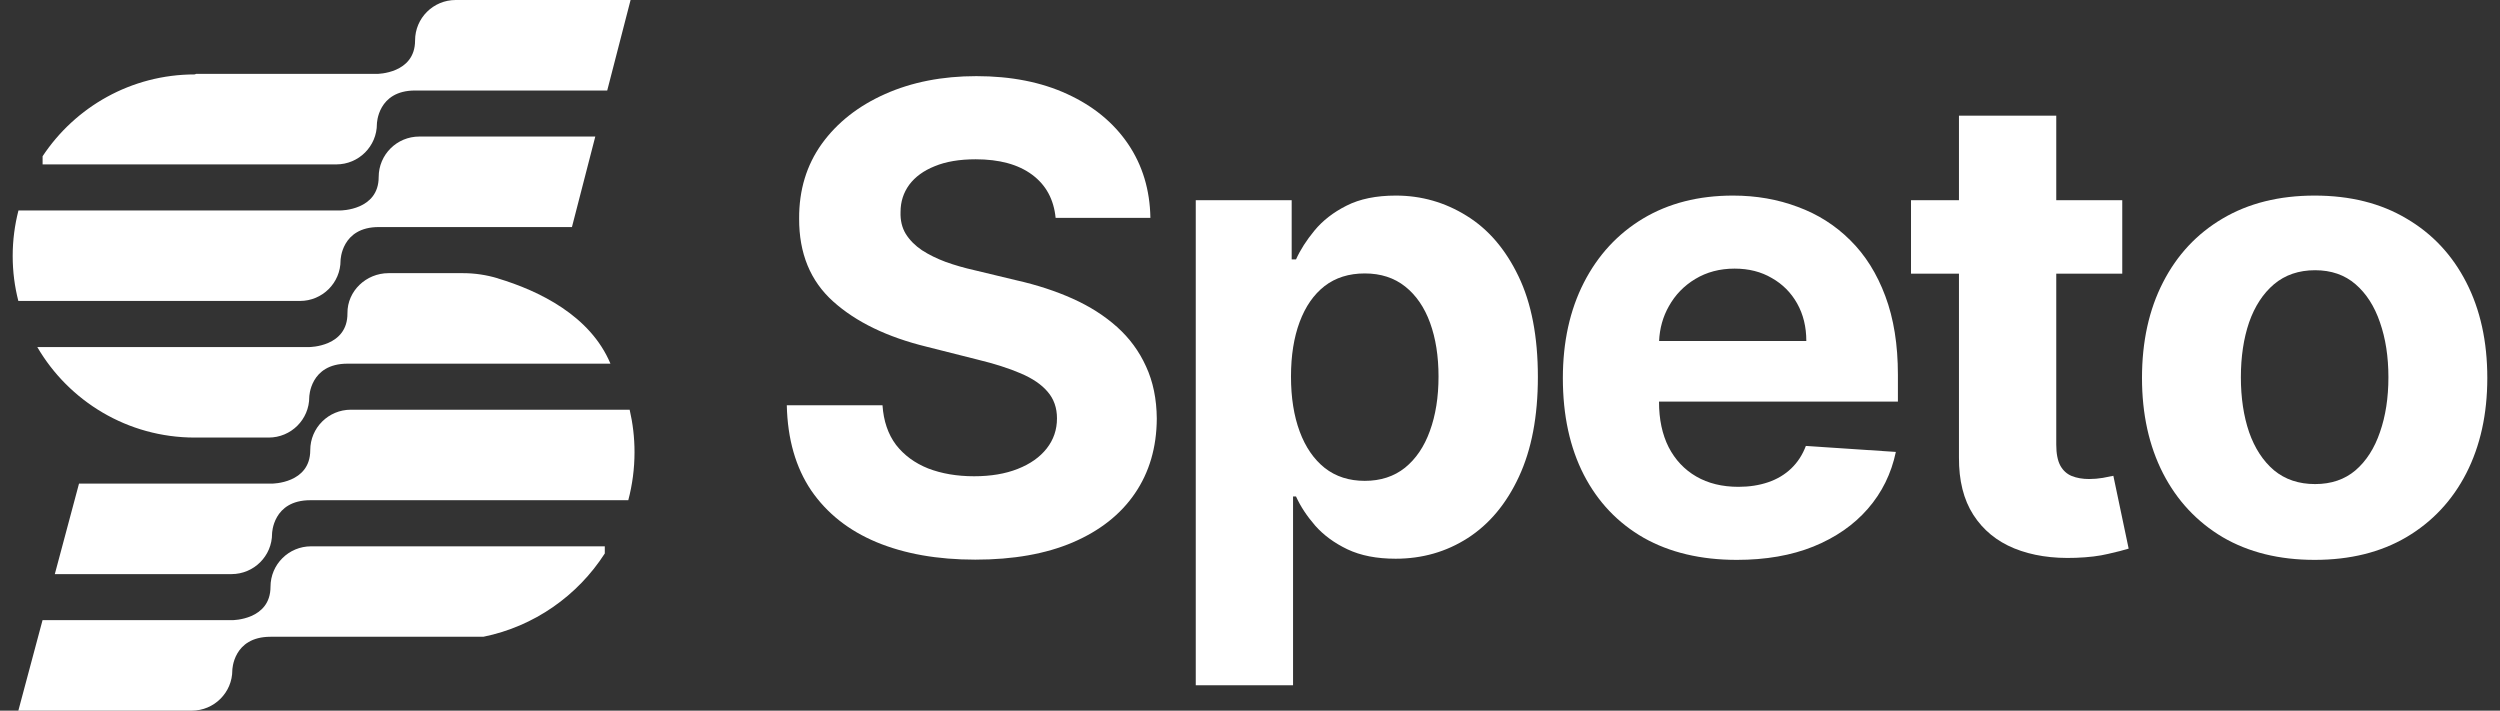
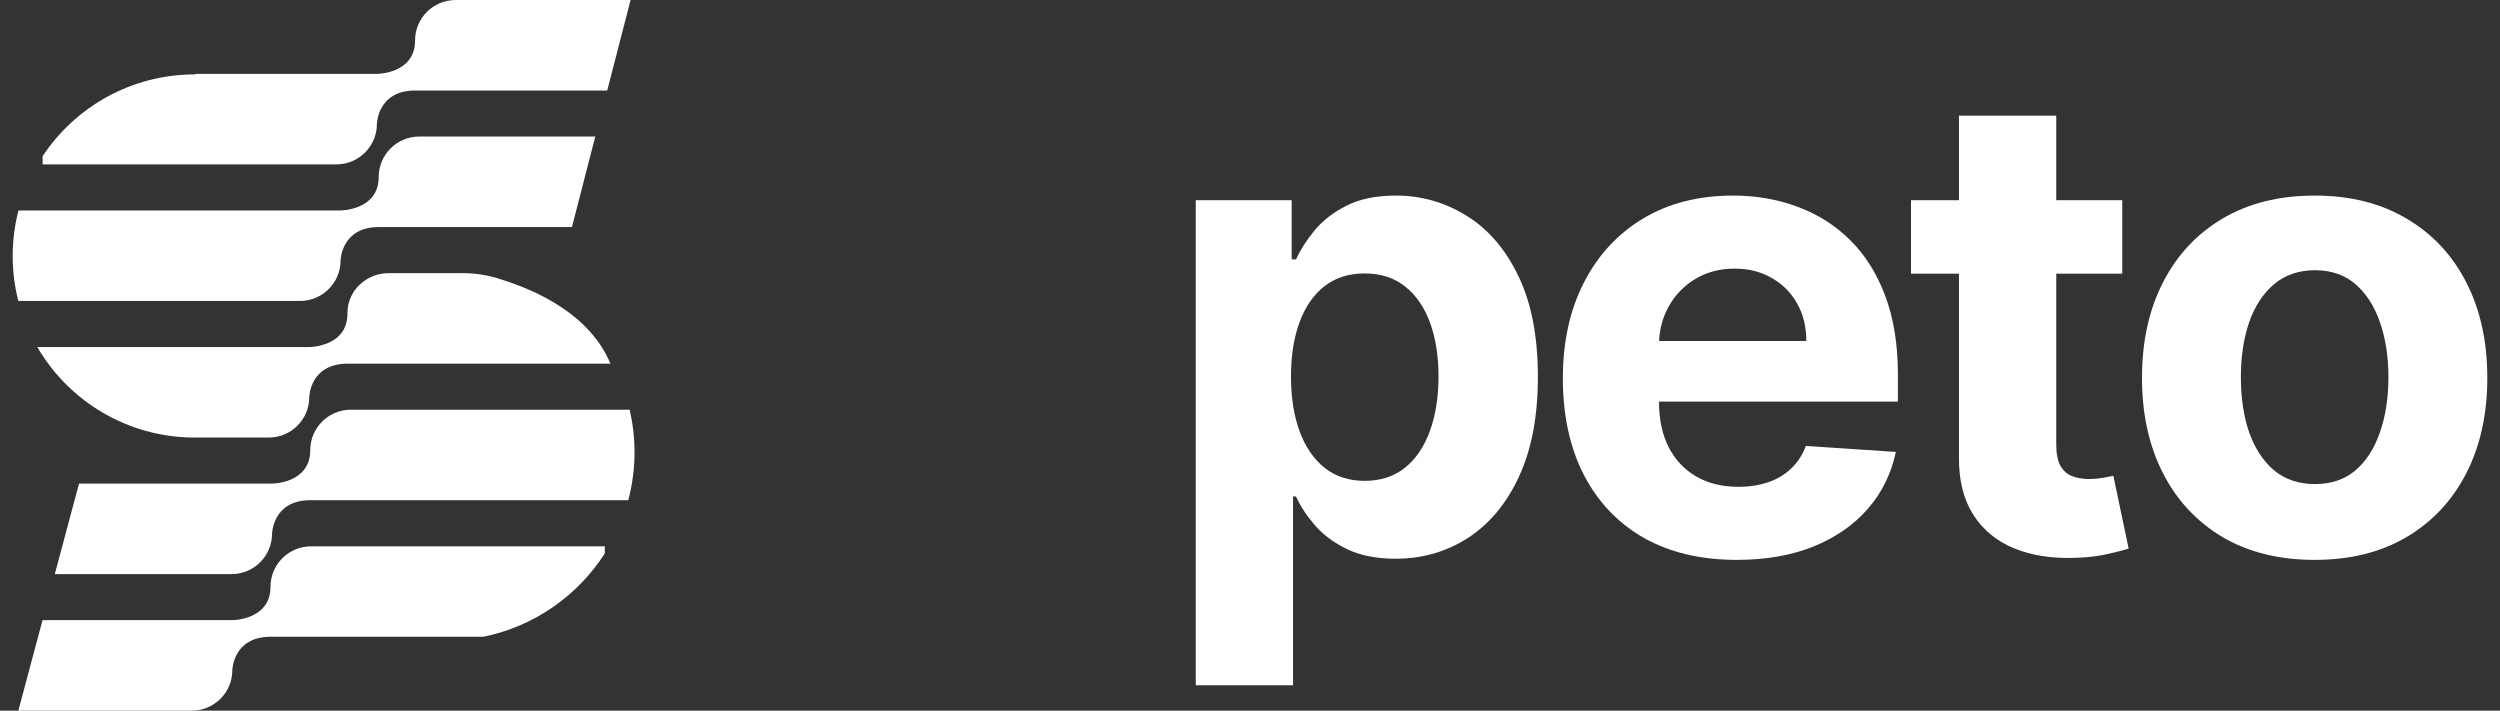
<svg xmlns="http://www.w3.org/2000/svg" width="197" height="56" viewBox="0 0 197 56" fill="none">
  <rect x="0" y="0" width="197" height="56" fill="#333333" stroke="none" />
  <path d="M29.7 9.765C29.7 9.765 29.746 7.132 32.708 7.132H47.849L49.69 0H35.908C34.14 0 32.708 1.427 32.708 3.19C32.708 5.823 29.7 5.823 29.7 5.823H15.448L15.35 5.864C10.336 5.864 5.926 8.431 3.357 12.311V12.955H26.5C28.268 12.955 29.7 11.528 29.7 9.765Z" fill="white" />
-   <path d="M23.637 23.715C25.404 23.715 26.836 22.288 26.836 20.525C26.836 20.525 26.883 17.892 29.845 17.892H45.069L46.909 10.76H33.039C31.272 10.76 29.84 12.187 29.84 13.95C29.84 16.583 26.831 16.583 26.831 16.583H1.455C1.16 17.727 1 18.928 1 20.17C1 21.412 1.155 22.581 1.445 23.715H23.637Z" fill="white" />
+   <path d="M23.637 23.715C25.404 23.715 26.836 22.288 26.836 20.525C26.836 20.525 26.883 17.892 29.845 17.892H45.069L46.909 10.76H33.039C31.272 10.76 29.84 12.187 29.84 13.95C29.84 16.583 26.831 16.583 26.831 16.583H1.455C1.16 17.727 1 18.928 1 20.17C1 21.412 1.155 22.581 1.445 23.715H23.637" fill="white" />
  <path d="M39.227 21.932C38.338 21.664 37.418 21.525 36.487 21.525H30.615C28.858 21.525 27.364 22.926 27.379 24.678C27.405 27.348 24.37 27.348 24.37 27.348H2.938C5.425 31.61 10.052 34.48 15.35 34.48H21.171C22.939 34.48 24.37 33.053 24.37 31.29C24.37 31.29 24.417 28.657 27.379 28.657H48.103C46.516 24.869 42.479 22.916 39.227 21.937V21.932Z" fill="white" />
  <path d="M49.617 32.285H27.648C25.88 32.285 24.448 33.712 24.448 35.475C24.448 38.108 21.439 38.108 21.439 38.108H6.226L4.319 45.24H18.24C20.008 45.24 21.439 43.813 21.439 42.05C21.439 42.05 21.486 39.417 24.448 39.417H49.509C49.829 38.206 50 36.933 50 35.624C50 34.475 49.866 33.362 49.617 32.285Z" fill="white" />
  <path d="M21.316 46.235C21.316 48.868 18.307 48.868 18.307 48.868H3.352L1.445 56H15.107C16.875 56 18.307 54.573 18.307 52.81C18.307 52.81 18.354 50.177 21.316 50.177H38.09C42.102 49.363 45.524 46.935 47.658 43.612V43.05H24.515C22.747 43.05 21.316 44.477 21.316 46.24V46.235Z" fill="white" />
-   <path d="M83.183 17.167C83.038 15.707 82.421 14.573 81.329 13.765C80.237 12.956 78.755 12.552 76.883 12.552C75.612 12.552 74.538 12.733 73.662 13.095C72.786 13.445 72.114 13.934 71.646 14.561C71.191 15.188 70.963 15.9 70.963 16.697C70.939 17.36 71.076 17.94 71.376 18.434C71.688 18.929 72.114 19.358 72.654 19.72C73.194 20.069 73.818 20.377 74.526 20.642C75.234 20.896 75.99 21.113 76.793 21.294L80.105 22.09C81.713 22.453 83.189 22.935 84.532 23.538C85.876 24.142 87.04 24.884 88.024 25.765C89.007 26.646 89.769 27.683 90.309 28.878C90.861 30.072 91.143 31.442 91.155 32.986C91.143 35.255 90.567 37.222 89.427 38.887C88.3 40.54 86.668 41.825 84.532 42.742C82.409 43.647 79.847 44.1 76.847 44.1C73.872 44.1 71.28 43.641 69.073 42.724C66.877 41.807 65.162 40.45 63.926 38.652C62.702 36.842 62.06 34.603 62 31.937H69.541C69.625 33.179 69.979 34.217 70.603 35.05C71.239 35.87 72.084 36.492 73.14 36.914C74.208 37.324 75.414 37.529 76.757 37.529C78.077 37.529 79.223 37.336 80.195 36.95C81.179 36.564 81.941 36.027 82.481 35.339C83.02 34.652 83.29 33.861 83.29 32.968C83.29 32.136 83.044 31.436 82.553 30.869C82.073 30.302 81.365 29.819 80.429 29.421C79.505 29.023 78.371 28.661 77.028 28.335L73.014 27.321C69.907 26.561 67.453 25.372 65.653 23.756C63.854 22.139 62.96 19.961 62.972 17.222C62.96 14.977 63.554 13.017 64.754 11.339C65.965 9.662 67.627 8.353 69.739 7.412C71.85 6.471 74.25 6 76.938 6C79.673 6 82.061 6.471 84.1 7.412C86.152 8.353 87.748 9.662 88.888 11.339C90.027 13.017 90.615 14.959 90.651 17.167H83.183Z" fill="white" />
  <path d="M94.226 54V15.774H101.784V20.443H102.126C102.462 19.695 102.948 18.935 103.584 18.163C104.232 17.379 105.072 16.727 106.104 16.208C107.147 15.677 108.443 15.412 109.991 15.412C112.007 15.412 113.866 15.943 115.57 17.005C117.274 18.054 118.635 19.641 119.655 21.765C120.675 23.876 121.185 26.525 121.185 29.71C121.185 32.812 120.687 35.43 119.691 37.566C118.707 39.689 117.364 41.3 115.66 42.398C113.968 43.484 112.073 44.027 109.973 44.027C108.485 44.027 107.219 43.78 106.176 43.285C105.144 42.79 104.298 42.169 103.638 41.421C102.978 40.661 102.474 39.894 102.126 39.122H101.892V54H94.226ZM101.73 29.674C101.73 31.327 101.958 32.769 102.414 34C102.87 35.231 103.53 36.19 104.394 36.878C105.258 37.553 106.308 37.891 107.543 37.891C108.791 37.891 109.847 37.547 110.711 36.86C111.575 36.16 112.229 35.195 112.673 33.964C113.128 32.721 113.356 31.291 113.356 29.674C113.356 28.069 113.134 26.658 112.69 25.439C112.247 24.22 111.593 23.267 110.729 22.579C109.865 21.891 108.803 21.547 107.543 21.547C106.296 21.547 105.24 21.879 104.376 22.543C103.524 23.207 102.87 24.148 102.414 25.366C101.958 26.585 101.73 28.021 101.73 29.674Z" fill="white" />
  <path d="M182.394 44.118C179.599 44.118 177.181 43.52 175.141 42.326C173.114 41.119 171.548 39.442 170.444 37.294C169.34 35.134 168.789 32.63 168.789 29.783C168.789 26.911 169.34 24.401 170.444 22.253C171.548 20.093 173.114 18.416 175.141 17.222C177.181 16.015 179.599 15.412 182.394 15.412C185.19 15.412 187.601 16.015 189.629 17.222C191.669 18.416 193.24 20.093 194.344 22.253C195.448 24.401 196 26.911 196 29.783C196 32.63 195.448 35.134 194.344 37.294C193.24 39.442 191.669 41.119 189.629 42.326C187.601 43.52 185.19 44.118 182.394 44.118ZM182.43 38.145C183.702 38.145 184.764 37.783 185.616 37.059C186.468 36.323 187.109 35.321 187.541 34.054C187.985 32.787 188.207 31.345 188.207 29.729C188.207 28.112 187.985 26.67 187.541 25.403C187.109 24.136 186.468 23.134 185.616 22.398C184.764 21.662 183.702 21.294 182.43 21.294C181.146 21.294 180.067 21.662 179.191 22.398C178.327 23.134 177.673 24.136 177.229 25.403C176.797 26.67 176.581 28.112 176.581 29.729C176.581 31.345 176.797 32.787 177.229 34.054C177.673 35.321 178.327 36.323 179.191 37.059C180.067 37.783 181.146 38.145 182.43 38.145Z" fill="white" />
  <path fill-rule="evenodd" clip-rule="evenodd" d="M136.867 44.118C134.023 44.118 131.576 43.538 129.524 42.38C127.484 41.21 125.913 39.557 124.809 37.421C123.705 35.273 123.153 32.733 123.153 29.801C123.153 26.941 123.705 24.431 124.809 22.271C125.913 20.112 127.467 18.428 129.47 17.222C131.486 16.015 133.849 15.412 136.561 15.412C138.385 15.412 140.082 15.707 141.654 16.299C143.238 16.878 144.618 17.753 145.793 18.923C146.981 20.093 147.905 21.566 148.565 23.339C149.225 25.101 149.555 27.164 149.555 29.529V31.647H130.73V31.665C130.73 33.041 130.982 34.229 131.486 35.231C132.002 36.232 132.728 37.005 133.663 37.547C134.599 38.09 135.709 38.362 136.993 38.362C137.845 38.362 138.625 38.241 139.333 38C140.04 37.759 140.646 37.397 141.15 36.914C141.654 36.431 142.038 35.84 142.302 35.14L149.393 35.611C149.033 37.324 148.295 38.821 147.179 40.099C146.075 41.367 144.648 42.356 142.896 43.068C141.156 43.768 139.147 44.118 136.867 44.118ZM141.618 23.919C142.098 24.775 142.338 25.759 142.338 26.869H130.737C130.783 25.87 131.039 24.959 131.504 24.136C132.008 23.231 132.704 22.513 133.591 21.982C134.491 21.439 135.523 21.167 136.687 21.167C137.803 21.167 138.781 21.415 139.62 21.91C140.472 22.392 141.138 23.062 141.618 23.919Z" fill="white" />
  <path d="M167.234 15.774V21.566H162.033V35.032C162.033 35.744 162.141 36.299 162.357 36.697C162.573 37.083 162.873 37.354 163.257 37.511C163.653 37.668 164.109 37.747 164.625 37.747C164.985 37.747 165.345 37.716 165.705 37.656C166.065 37.584 166.34 37.529 166.532 37.493L167.738 43.231C167.354 43.351 166.814 43.49 166.119 43.647C165.423 43.816 164.577 43.919 163.581 43.955C161.733 44.027 160.114 43.78 158.722 43.213C157.342 42.646 156.268 41.765 155.5 40.57C154.732 39.376 154.354 37.867 154.366 36.045V21.566H150.587V15.774H154.366V9.113H162.033V15.774H167.234Z" fill="white" />
</svg>